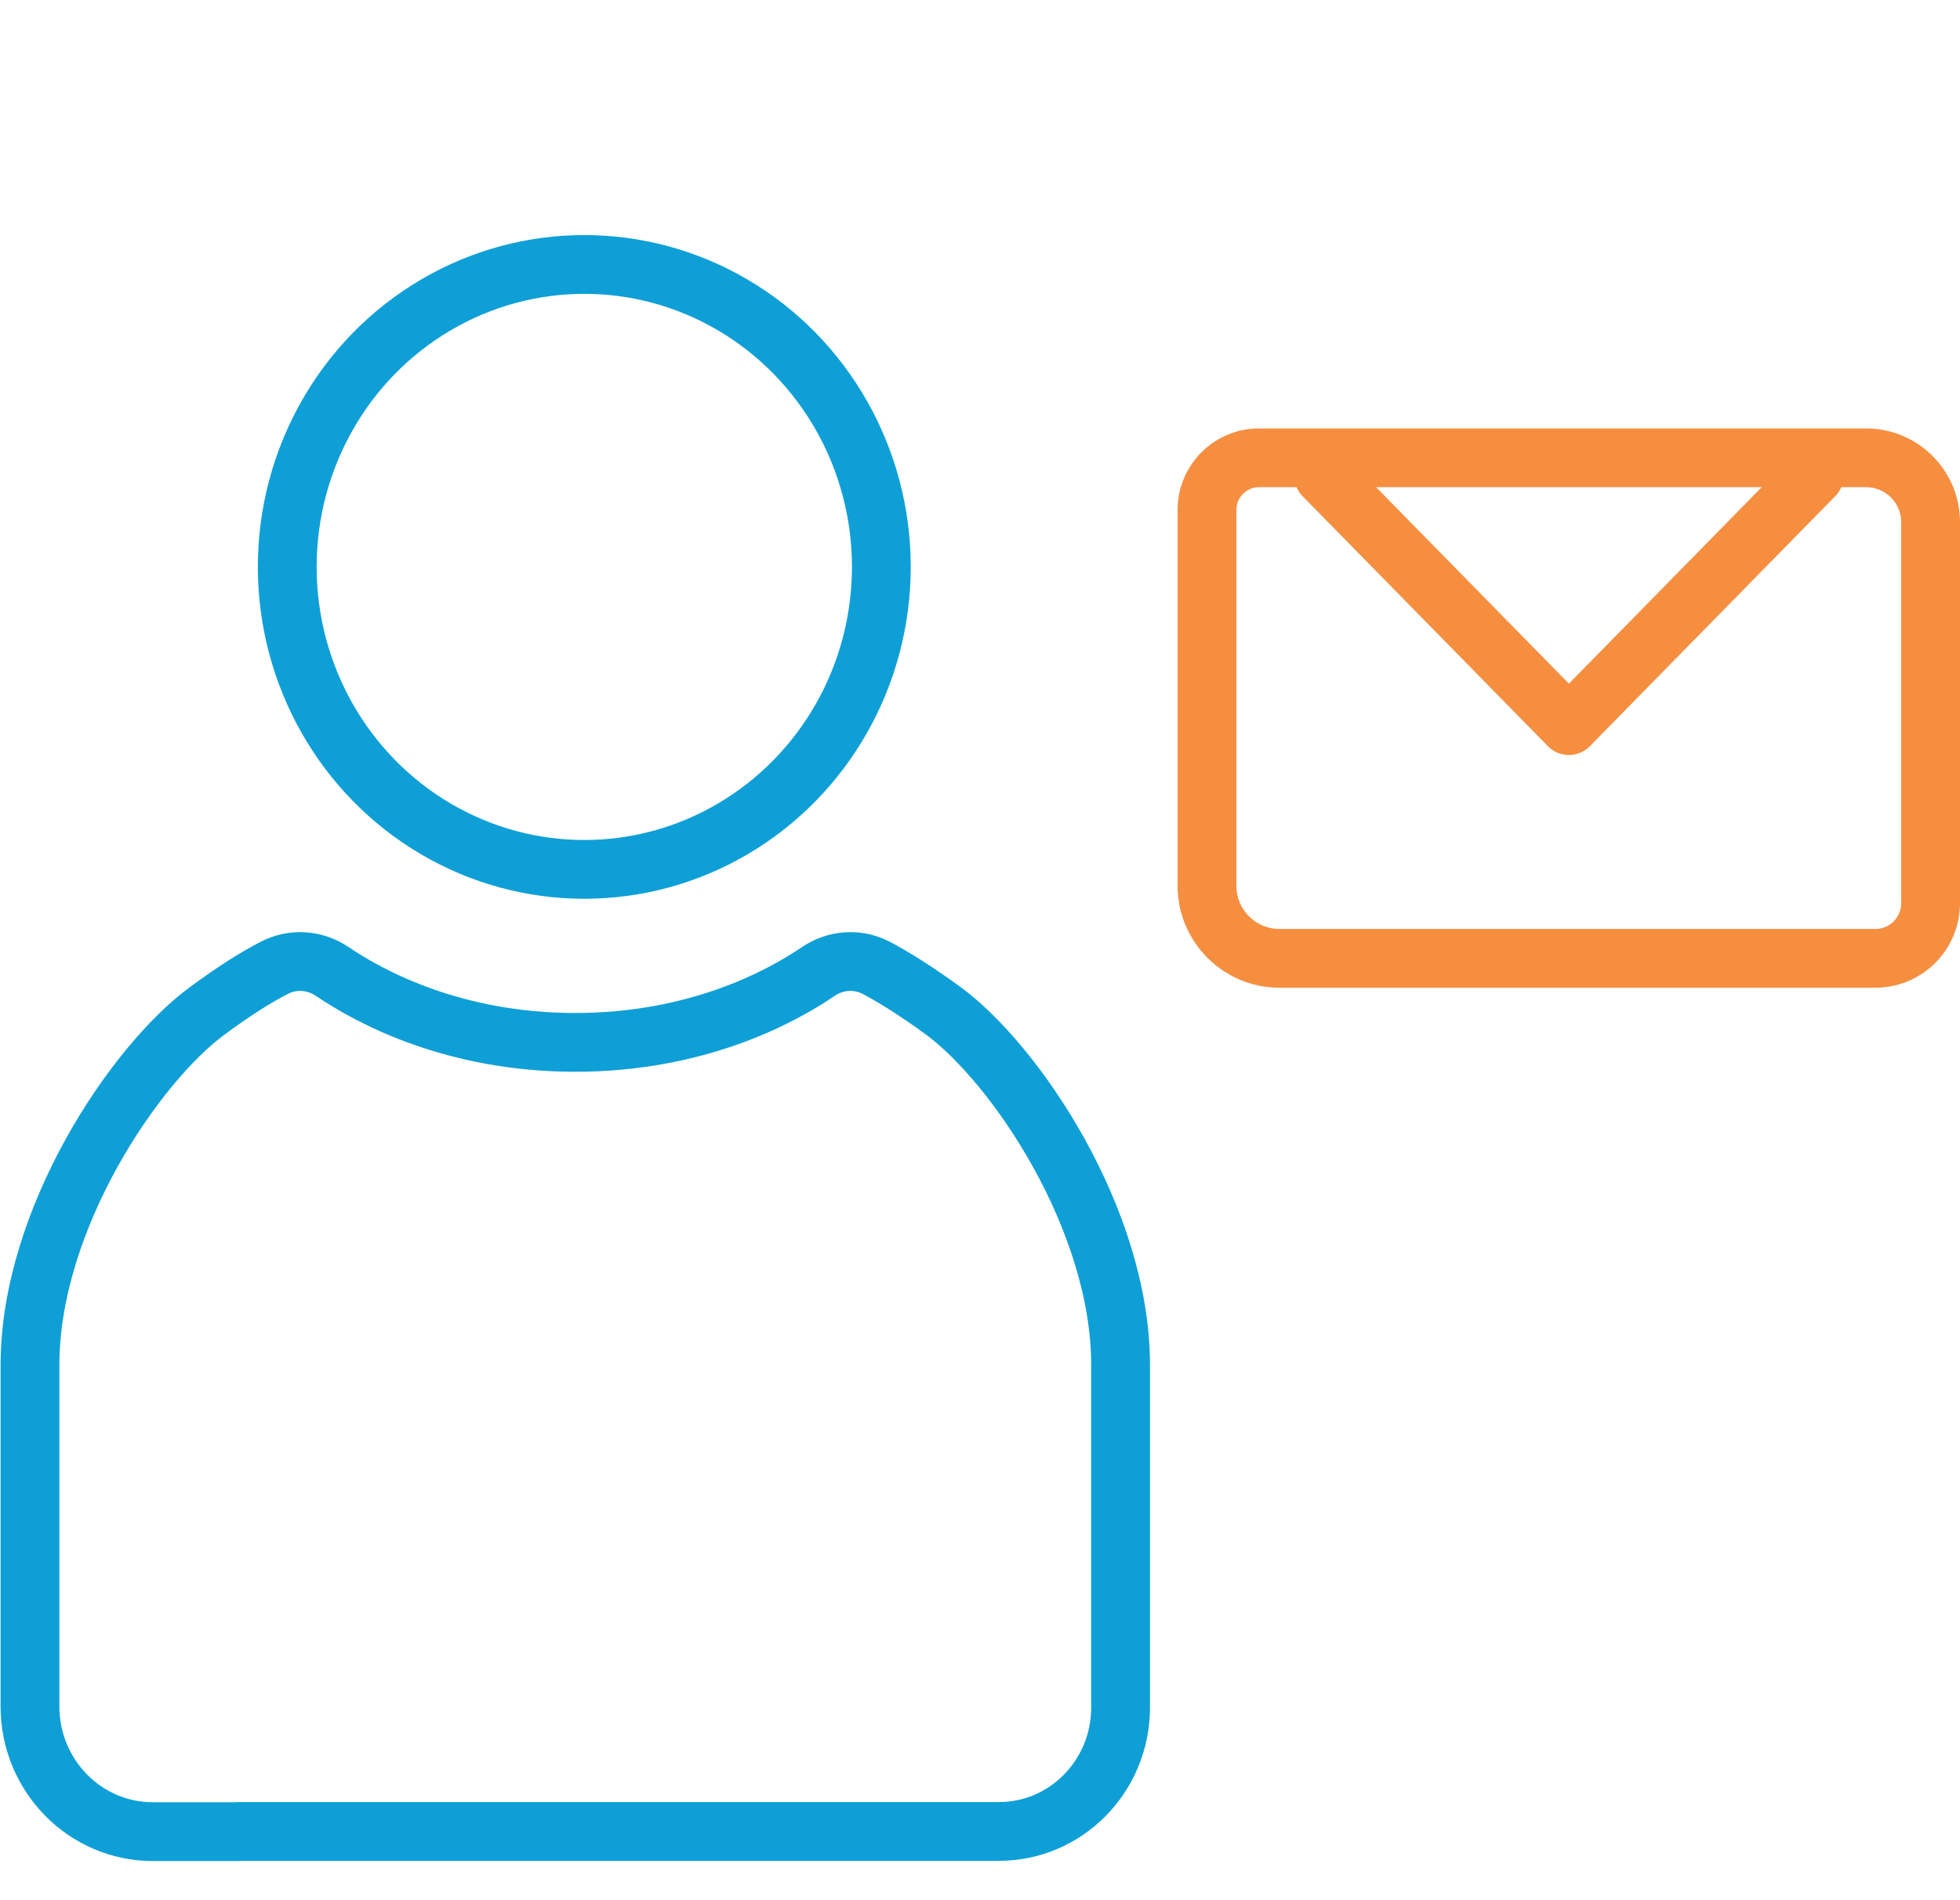
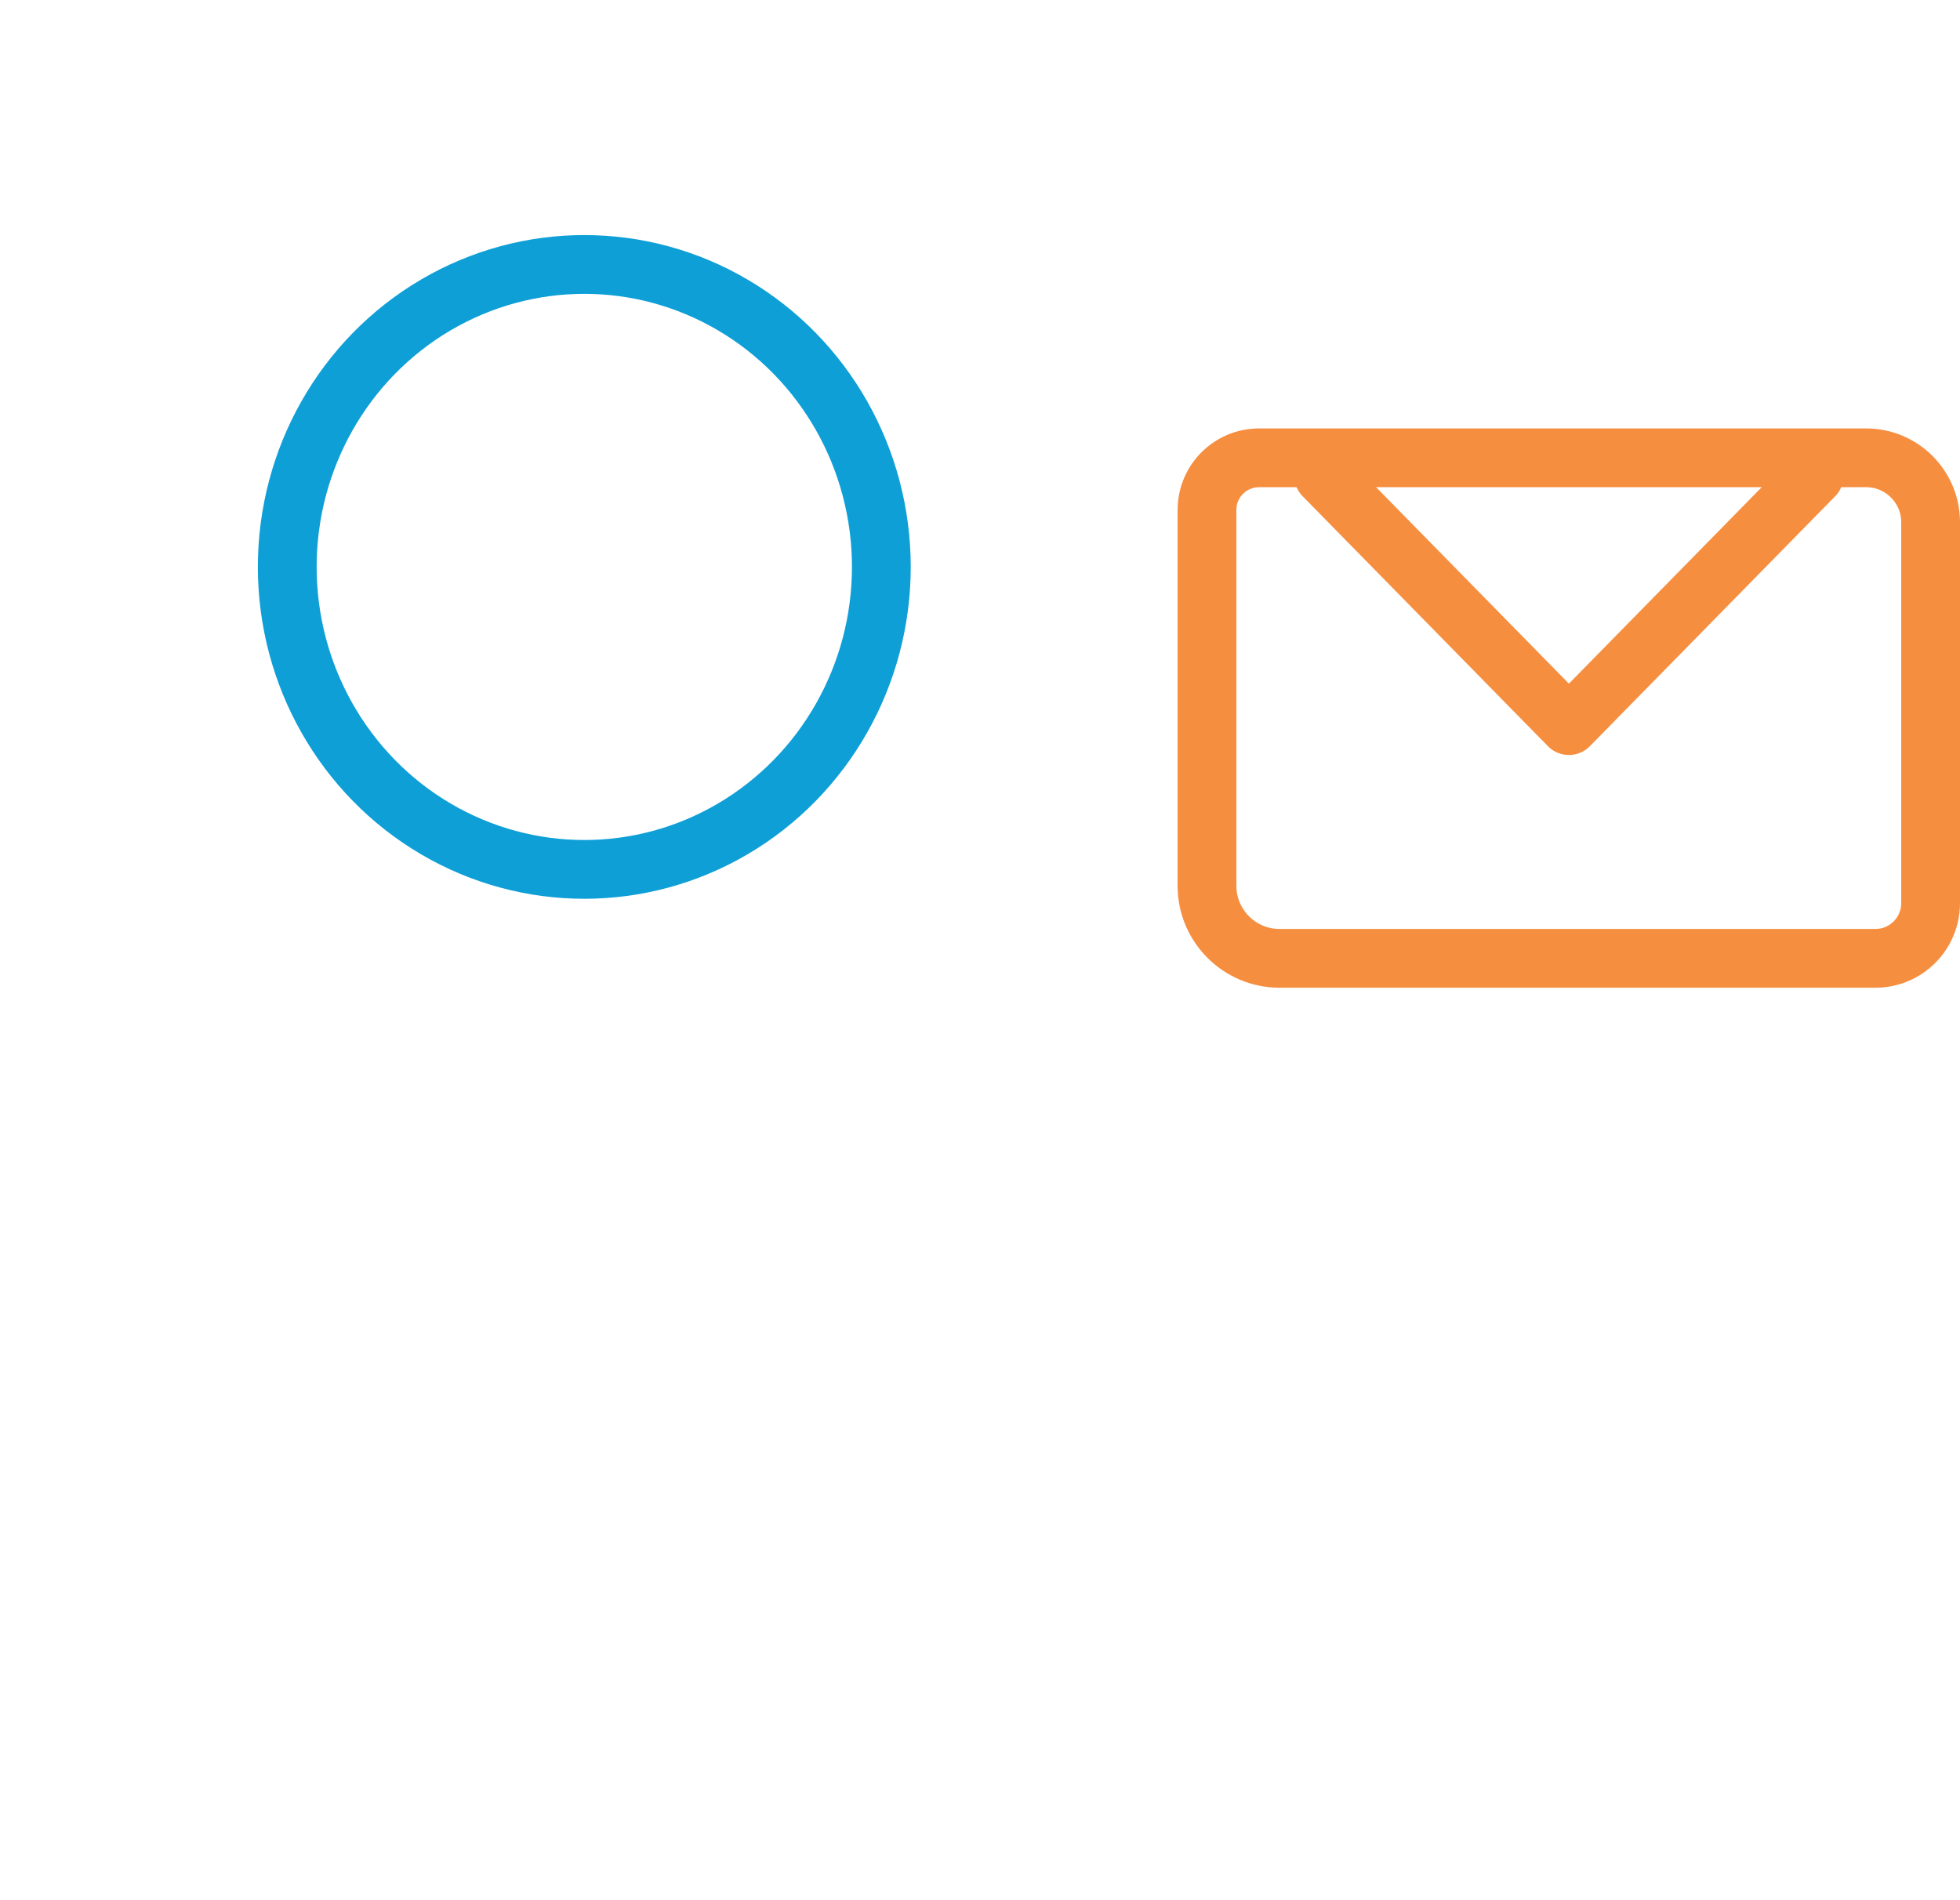
<svg xmlns="http://www.w3.org/2000/svg" viewBox="0 0 100.03 97">
  <path d="M64.27,23.37h30.97c1.81,0,3.29,1.47,3.29,3.29v19.44c0,1.56-1.26,2.82-2.82,2.82h-30.41c-2.04,0-3.7-1.66-3.7-3.7V26.03c0-1.47,1.19-2.66,2.66-2.66Z" fill="none" stroke="#f68e40" stroke-linecap="round" stroke-linejoin="round" stroke-width="3" />
  <polyline points="67.55 24.28 80.07 37.04 92.59 24.28" fill="none" stroke="#f68e40" stroke-linecap="round" stroke-linejoin="round" stroke-width="3" />
-   <path d="M12.16,93.5H7.8c-3.46,0-6.27-2.86-6.27-6.39v-17.43c0-7.44,5.36-15.38,9.06-18.09,1.46-1.08,2.58-1.76,3.4-2.18,.95-.5,2.08-.42,2.98,.19,1.95,1.32,6.21,3.61,12.39,3.61,6.18,0,10.45-2.29,12.39-3.61,.89-.61,2.02-.69,2.98-.19,.81,.43,1.93,1.11,3.4,2.18,3.7,2.72,9.06,10.66,9.06,18.09v17.48c0,3.5-2.78,6.33-6.21,6.33H12.16Z" fill="none" stroke="#0e9fd7" stroke-linecap="round" stroke-linejoin="round" stroke-width="3" />
  <ellipse cx="29.82" cy="28.94" rx="15.16" ry="15.44" fill="none" stroke="#0e9fd7" stroke-linecap="round" stroke-linejoin="round" stroke-width="3" />
</svg>